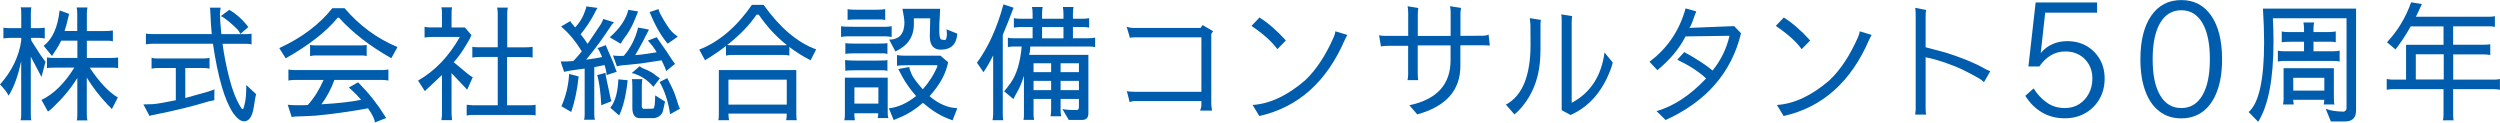
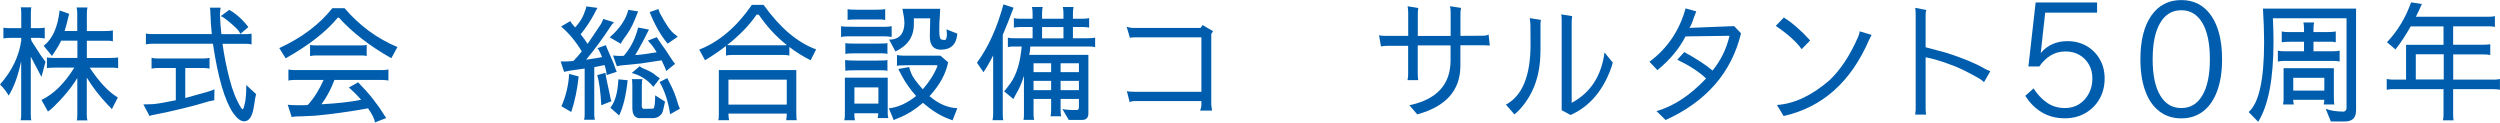
<svg xmlns="http://www.w3.org/2000/svg" width="367" height="18" viewBox="0 0 367 18" fill="none">
  <g clip-path="url(#clip0_38_983)">
    <path d="M1.27 14.037C1 13.513 0.57 12.968 0 12.403C1.75 10.427 2.79 8.279 3.12 5.95V5.556H1.61C1.17 5.556 0.8 5.587 0.5 5.647V4.064C0.76 4.114 1.07 4.134 1.44 4.134H3.12V1.936C3.12 1.492 3.09 1.2 3.03 1.079H4.62C4.56 1.139 4.53 1.422 4.53 1.936V4.134H5.56C5.93 4.134 6.27 4.114 6.57 4.064V5.647C6.24 5.587 5.91 5.556 5.59 5.556H4.52L4.63 6.02L5.96 8.087C6.21 8.42 6.45 8.753 6.68 9.076L6.09 11.294L4.52 8.319V16.8C4.52 17.244 4.55 17.536 4.61 17.657H3.02C3.08 17.456 3.11 17.234 3.11 16.971V8.985C2.65 11.143 2.04 12.827 1.26 14.047L1.27 14.037ZM11.26 17.657C11.32 17.597 11.35 17.324 11.35 16.84V11.445C10.43 12.938 9.26 14.35 7.84 15.711C7.5 16.044 7.23 16.265 7.03 16.366L6.09 14.672C7.89 13.805 9.49 12.222 10.91 9.923H8.31C7.49 9.923 7.01 9.953 6.89 10.013V8.43C7.2 8.481 7.48 8.501 7.74 8.501H11.36V5.97H8.98C8.76 6.454 8.48 6.938 8.15 7.422L7.63 8.218L6.41 6.726C7.7 5.738 8.48 4.003 8.75 1.533L10.15 2.037L9.74 3.691C9.74 3.691 9.64 4.013 9.48 4.548H11.34V1.936C11.34 1.624 11.31 1.351 11.25 1.099H12.84C12.78 1.361 12.75 1.644 12.75 1.936V4.558H15.28C15.89 4.558 16.33 4.528 16.57 4.467V6.071C16.4 6.01 16.18 5.98 15.91 5.98H12.75V8.511H15.81C16.559 8.511 17.07 8.491 17.34 8.44V10.024C17.169 9.963 16.93 9.933 16.64 9.933H13.17C14.6 12.081 15.97 13.533 17.299 14.309L16.41 16.044C16.39 15.953 16.2 15.751 15.86 15.429C14.68 14.198 13.64 12.857 12.74 11.395V16.881C12.74 17.163 12.77 17.435 12.83 17.677H11.24L11.26 17.657Z" fill="#005DAD" />
    <path d="M30.569 14.904C28.329 15.59 25.699 16.235 22.669 16.84C22.329 16.891 22.089 16.951 21.969 17.022H21.949L21.049 15.328L22.469 15.287C23.099 15.237 24.209 15.045 25.809 14.713V9.983H23.119C22.819 9.983 22.549 10.013 22.289 10.074H22.249V8.491H22.289C22.469 8.551 22.749 8.582 23.119 8.582H29.889C30.209 8.582 30.499 8.551 30.759 8.491V10.074C30.489 10.013 30.199 9.983 29.889 9.983H27.199V14.39L30.579 13.442C31.109 13.281 31.409 13.16 31.479 13.089L31.459 14.713L30.569 14.894V14.904ZM32.279 2.017C32.319 3.035 32.389 4.034 32.499 5.012H36.059C36.399 5.012 36.689 4.992 36.929 4.941V6.524C36.769 6.464 36.529 6.434 36.209 6.434H32.669C32.889 8.067 33.219 9.761 33.669 11.496C34.109 13.24 34.679 14.682 35.369 15.792C35.489 15.993 35.589 16.064 35.669 16.013C35.739 15.973 35.839 15.65 35.969 15.045C36.089 14.45 36.149 13.724 36.149 12.867V12.474L37.609 13.835C37.609 13.835 37.509 14.087 37.459 14.45C37.409 14.813 37.339 15.267 37.239 15.822C37.009 17.153 36.539 17.808 35.839 17.808C35.339 17.808 34.799 17.405 34.229 16.598C32.979 14.753 31.989 11.355 31.259 6.424H22.309C21.979 6.424 21.679 6.454 21.419 6.514V4.911C21.559 4.971 21.829 5.002 22.249 5.002H31.089C30.989 4.024 30.929 3.146 30.909 2.38C30.889 1.613 30.849 1.2 30.799 1.129H32.389C32.339 1.402 32.309 1.694 32.299 2.007L32.279 2.017ZM35.289 4.971C35.169 4.709 35.009 4.477 34.829 4.286C34.389 3.842 33.929 3.429 33.459 3.055C32.989 2.672 32.639 2.44 32.409 2.37L33.659 1.442C34.719 2.067 35.649 2.904 36.459 3.973L35.279 4.982L35.289 4.971Z" fill="#005DAD" />
-     <path d="M57.438 8.541C54.288 6.766 51.729 4.78 49.759 2.592H49.579C47.909 4.639 45.359 6.625 41.939 8.561L40.999 7.059C44.309 5.536 46.899 3.58 48.789 1.2H50.579C52.779 3.771 55.368 5.667 58.348 6.908L57.449 8.541H57.438ZM55.029 18C55.029 17.566 54.699 16.86 54.029 15.902C51.289 16.397 48.699 16.76 46.279 16.982C44.959 17.052 44.079 17.092 43.639 17.092C43.199 17.102 42.929 17.143 42.829 17.203L42.239 15.378C42.629 15.429 43.219 15.449 43.989 15.449C44.759 15.449 45.179 15.429 45.209 15.388C46.119 14.37 46.879 13.16 47.499 11.738H43.149C42.849 11.738 42.579 11.768 42.339 11.829V10.195C42.559 10.255 42.829 10.286 43.149 10.286H56.188C56.498 10.286 56.769 10.255 57.019 10.195V11.829C56.769 11.768 56.498 11.738 56.188 11.738H49.089C48.599 13.079 47.959 14.269 47.189 15.308C49.679 15.166 51.619 14.944 53.019 14.642C52.519 14.087 52.149 13.704 51.929 13.502L51.209 12.847L52.569 12.081L53.789 13.382C54.468 14.148 55.108 14.965 55.709 15.822L56.688 17.324L55.029 17.98V18ZM46.369 8.138C46.069 8.138 45.799 8.168 45.559 8.229H45.519V6.575C45.639 6.635 45.929 6.666 46.369 6.666H52.979C53.419 6.666 53.709 6.635 53.829 6.575V8.229C53.619 8.168 53.389 8.138 53.149 8.138H46.379H46.369Z" fill="#005DAD" />
-     <path d="M68.578 13.16L66.288 10.739V16.729L66.358 17.637H64.788C64.848 17.375 64.878 17.092 64.878 16.78V11.012L62.368 13.371L61.368 11.829C63.858 10.407 65.898 8.269 67.508 5.425H63.398C63.028 5.425 62.668 5.455 62.328 5.516V3.933C62.578 3.993 62.858 4.024 63.178 4.024H64.878V1.734C64.878 1.503 64.848 1.281 64.788 1.079H66.358C66.308 1.25 66.288 1.603 66.288 2.118V4.034H68.248L69.208 5.153C69.028 5.576 68.818 5.98 68.578 6.363C67.918 7.492 67.258 8.42 66.608 9.136L68.678 10.85C68.948 11.072 69.188 11.234 69.398 11.335L68.588 13.16H68.578ZM74.438 8.36V15.449H77.908C78.168 15.449 78.408 15.429 78.628 15.378V16.961C78.538 16.901 78.278 16.871 77.838 16.871H69.298C69.018 16.871 68.748 16.901 68.508 16.961V15.378L69.318 15.449H73.068V8.36H70.578C69.998 8.36 69.588 8.39 69.338 8.45V6.847C69.398 6.908 69.678 6.938 70.188 6.938H73.068V1.956C73.068 1.654 73.038 1.382 72.978 1.119H74.548C74.488 1.422 74.458 1.704 74.458 1.997V6.948H76.948C77.528 6.948 77.938 6.928 78.188 6.877V8.461C77.988 8.4 77.768 8.37 77.508 8.37H74.468L74.438 8.36Z" fill="#005DAD" />
+     <path d="M57.438 8.541C54.288 6.766 51.729 4.78 49.759 2.592H49.579C47.909 4.639 45.359 6.625 41.939 8.561L40.999 7.059C44.309 5.536 46.899 3.58 48.789 1.2H50.579C52.779 3.771 55.368 5.667 58.348 6.908L57.449 8.541H57.438ZM55.029 18C55.029 17.566 54.699 16.86 54.029 15.902C51.289 16.397 48.699 16.76 46.279 16.982C44.959 17.052 44.079 17.092 43.639 17.092C43.199 17.102 42.929 17.143 42.829 17.203L42.239 15.378C42.629 15.429 43.219 15.449 43.989 15.449C44.759 15.449 45.179 15.429 45.209 15.388C46.119 14.37 46.879 13.16 47.499 11.738H43.149C42.849 11.738 42.579 11.768 42.339 11.829V10.195C42.559 10.255 42.829 10.286 43.149 10.286H56.188C56.498 10.286 56.769 10.255 57.019 10.195V11.829C56.769 11.768 56.498 11.738 56.188 11.738H49.089C48.599 13.079 47.959 14.269 47.189 15.308C49.679 15.166 51.619 14.944 53.019 14.642C52.519 14.087 52.149 13.704 51.929 13.502L51.209 12.847L52.569 12.081L53.789 13.382C54.468 14.148 55.108 14.965 55.709 15.822L56.688 17.324L55.029 17.98ZM46.369 8.138C46.069 8.138 45.799 8.168 45.559 8.229H45.519V6.575C45.639 6.635 45.929 6.666 46.369 6.666H52.979C53.419 6.666 53.709 6.635 53.829 6.575V8.229C53.619 8.168 53.389 8.138 53.149 8.138H46.379H46.369Z" fill="#005DAD" />
    <path d="M87.238 9.832V16.81C87.238 17.082 87.268 17.334 87.328 17.576H85.738C85.798 17.425 85.828 17.183 85.828 16.85V10.064L83.618 10.377L82.808 10.548L82.308 9.025H82.858C83.138 9.025 83.578 9.005 84.168 8.955C84.548 8.571 84.958 8.097 85.408 7.543C84.498 6.05 83.488 4.84 82.368 3.892L83.718 3.096C83.768 3.217 83.948 3.469 84.268 3.842L84.438 4.024C84.988 3.418 85.408 2.793 85.678 2.148C85.948 1.492 86.078 1.089 86.068 0.938L87.708 1.16C87.458 1.573 87.308 1.855 87.248 2.017C86.678 3.086 86.008 4.084 85.238 5.032C85.608 5.476 85.948 5.95 86.258 6.444L88.248 3.489C88.458 3.066 88.558 2.834 88.558 2.783L90.127 3.267C89.868 3.539 89.698 3.761 89.608 3.923C88.498 5.627 87.318 7.23 86.048 8.763C87.208 8.602 87.988 8.471 88.388 8.37C88.338 8.229 88.238 8.007 88.078 7.684C87.918 7.361 87.798 7.16 87.708 7.069L88.958 6.625C88.958 6.736 89.158 7.22 89.547 8.077C89.927 8.934 90.147 9.469 90.207 9.681C90.267 9.892 90.377 10.175 90.537 10.538L89.048 11.022C89.048 10.679 88.948 10.185 88.748 9.55L87.238 9.862V9.832ZM82.418 15.6C83.078 14.098 83.458 12.514 83.548 10.85L84.948 11.223C84.748 13.129 84.388 14.874 83.858 16.437L82.418 15.6ZM88.268 15.449C88.168 13.513 87.968 12.04 87.678 11.022L88.898 10.689C88.888 10.891 88.958 11.335 89.118 12.03C89.278 12.726 89.408 13.331 89.507 13.835C89.597 14.36 89.677 14.703 89.767 14.854L88.278 15.449H88.268ZM93.097 3.096C92.767 3.923 92.257 4.8 91.567 5.697C91.397 5.929 91.248 6.171 91.127 6.424L89.507 5.476C90.987 4.185 91.897 2.844 92.237 1.452L93.677 1.674L93.107 3.086L93.097 3.096ZM92.138 11.778C91.907 13.997 91.487 15.721 90.888 16.951L89.597 15.812C90.297 14.965 90.688 13.583 90.778 11.647L92.138 11.778ZM89.987 8.138C90.267 8.188 90.588 8.208 90.927 8.208C91.267 8.208 91.487 8.208 91.578 8.188C92.588 7.018 93.287 5.637 93.677 4.044L95.267 4.346L94.377 6.081C93.967 6.847 93.597 7.523 93.247 8.087C93.817 8.067 94.867 7.926 96.397 7.674C96.077 7.099 95.647 6.534 95.107 5.96L96.417 5.455C96.417 5.455 96.667 5.869 97.177 6.595C97.697 7.301 98.077 7.855 98.317 8.269C98.577 8.682 98.747 8.934 98.837 9.045L99.097 9.378L97.787 10.437C97.767 10.225 97.537 9.701 97.127 8.854C97.067 8.864 96.047 9.025 94.067 9.318C92.537 9.479 91.668 9.57 91.427 9.58C91.207 9.59 90.918 9.64 90.558 9.731L89.987 8.128V8.138ZM95.907 12.746C95.057 11.708 93.997 11.032 92.737 10.719L93.917 9.711V9.731C94.027 9.842 94.177 9.933 94.357 10.014C95.307 10.387 95.947 10.75 96.297 11.092C96.347 11.143 96.537 11.274 96.867 11.506L95.907 12.756V12.746ZM94.207 15.56C94.207 15.711 94.267 15.842 94.387 15.973C95.397 15.973 95.917 15.963 95.937 15.933C96.097 15.751 96.177 15.106 96.177 13.997L97.637 14.924C97.637 14.924 97.537 15.207 97.457 15.691C97.367 16.175 97.267 16.508 97.147 16.679C96.827 17.123 96.387 17.345 95.817 17.345H93.937C93.197 17.345 92.828 16.84 92.828 15.822V12.565C92.828 11.99 92.797 11.677 92.737 11.617H94.327C94.257 11.687 94.217 12.03 94.217 12.625V15.57L94.207 15.56ZM98.007 6.403C97.037 5.264 96.157 3.721 95.367 1.775L96.657 1.331L96.857 1.906C97.757 3.6 98.487 4.649 99.057 5.032L99.497 5.385L98.007 6.413V6.403ZM98.377 16.77C98.097 14.904 97.577 13.331 96.827 12.04L97.967 11.466L98.277 12.121C98.777 13.029 99.197 14.057 99.517 15.207C99.587 15.469 99.687 15.711 99.817 15.953L98.377 16.77Z" fill="#005DAD" />
    <path d="M102.647 7.281C105.567 6.141 108.137 3.953 110.377 0.716H112.097C114.497 4.074 117.067 6.252 119.807 7.25L118.997 8.854C117.877 8.279 116.837 7.634 115.877 6.897V8.158C115.657 8.097 115.377 8.067 115.027 8.067H107.427C107.117 8.067 106.837 8.097 106.577 8.158V6.746C105.657 7.462 104.627 8.168 103.497 8.844L102.647 7.281ZM116.997 17.647H115.407C115.467 17.365 115.497 17.042 115.497 16.679H106.937C106.937 17.022 106.967 17.345 107.027 17.647H105.437C105.497 17.526 105.527 17.224 105.527 16.739V10.286H116.897V16.689C116.897 17.213 116.927 17.536 116.987 17.657L116.997 17.647ZM114.967 6.645C115.187 6.645 115.377 6.645 115.517 6.625C113.927 5.365 112.557 3.872 111.387 2.158H111.057C110.027 3.681 108.587 5.163 106.757 6.605C106.907 6.625 107.137 6.645 107.457 6.645H114.967ZM106.937 15.358H115.497V11.697H106.937V15.358Z" fill="#005DAD" />
    <path d="M129.996 3.933C130.316 3.933 130.616 3.903 130.896 3.842V5.425C130.596 5.375 130.286 5.345 129.957 5.334H124.407C124.087 5.334 123.787 5.365 123.507 5.425H123.467V3.842C123.647 3.903 124.307 3.933 125.437 3.933H129.996ZM125.417 16.639C125.417 17.082 125.447 17.425 125.507 17.657H123.937C123.997 17.445 124.027 17.193 124.027 16.891V11.405H130.316V16.629C130.316 16.881 130.346 17.113 130.406 17.334H128.837C128.897 17.113 128.927 16.871 128.927 16.629H125.407L125.417 16.639ZM125.717 10.316C124.697 10.316 124.157 10.346 124.097 10.407C124.077 9.812 124.057 9.287 124.057 8.824C124.587 8.874 125.147 8.894 125.757 8.894H128.687C129.687 8.894 130.206 8.864 130.276 8.803V10.407C130.096 10.346 129.886 10.316 129.646 10.316H125.717ZM124.087 6.313C124.147 6.373 124.677 6.403 125.677 6.403H128.687C129.687 6.403 130.206 6.373 130.276 6.313V7.916C130.006 7.855 129.796 7.825 129.646 7.825H125.587C124.837 7.825 124.337 7.855 124.097 7.916V6.313H124.087ZM126.067 2.854C125.267 2.854 124.717 2.874 124.427 2.924V1.341C124.687 1.402 125.197 1.432 125.977 1.432H128.377C129.137 1.432 129.667 1.402 129.946 1.341V2.945C129.766 2.894 129.567 2.864 129.357 2.854H126.077H126.067ZM128.947 12.827H125.427V15.207H128.947V12.827ZM135.456 13.119C136.426 12.02 137.156 10.861 137.636 9.661L137.526 9.57H133.596C132.636 9.57 131.996 9.6 131.676 9.661V8.077C131.936 8.138 132.246 8.168 132.616 8.168H138.046L139.186 9.136C138.866 10.81 137.956 12.474 136.456 14.118C137.776 15.247 139.136 15.832 140.536 15.882L139.836 17.667L139.156 17.405C137.966 16.951 136.736 16.175 135.486 15.096C134.366 16.074 133.226 16.79 132.076 17.254C131.506 17.476 131.216 17.607 131.206 17.647L130.486 15.902C131.806 15.761 133.136 15.166 134.486 14.098C133.636 13.139 132.956 12.181 132.436 11.213L131.866 10.134L133.486 9.832C133.486 10.034 133.596 10.377 133.816 10.871C134.026 11.365 134.576 12.111 135.456 13.099V13.119ZM132.756 3.207C132.756 2.834 132.666 2.198 132.476 1.291H138.016L137.946 2.743C137.906 3.045 137.886 3.61 137.886 4.457C137.886 5.304 137.986 5.748 138.186 5.798C138.366 5.849 138.546 5.869 138.726 5.869C138.866 5.869 138.956 5.627 139.006 5.143C139.006 4.84 138.986 4.568 138.946 4.306L140.536 4.941C140.416 6.504 139.606 7.291 138.116 7.291C137.036 7.291 136.496 6.635 136.496 5.334L136.556 2.692H134.156V3.55C134.156 5.385 133.256 6.716 131.446 7.553L130.526 5.818C132.026 5.818 132.776 4.951 132.776 3.217L132.756 3.207Z" fill="#005DAD" />
    <path d="M148.796 1.119C148.246 2.592 147.716 3.933 147.206 5.123V16.77C147.206 17.224 147.236 17.516 147.296 17.647H145.706C145.766 17.314 145.796 17.022 145.796 16.77V8.138C145.306 9.116 144.826 9.933 144.376 10.598L143.416 9.207C145.066 6.958 146.366 4.114 147.306 0.645L148.786 1.129L148.796 1.119ZM154.306 14.521H151.726V16.83C151.726 17.092 151.756 17.345 151.816 17.597H150.246C150.296 17.425 150.316 17.173 150.316 16.83V11.133C150.006 12.151 149.606 13.079 149.096 13.906L148.766 14.541L147.406 13.402C147.586 13.22 147.906 12.807 148.366 12.171C149.236 10.941 149.776 9.166 149.986 6.827H148.746C148.466 6.827 148.196 6.857 147.956 6.918V5.526C148.136 5.587 148.406 5.617 148.746 5.617H151.586V3.963H149.946C149.496 3.963 149.126 3.993 148.836 4.054V2.662C149.096 2.723 149.396 2.753 149.736 2.753H151.586V1.976C151.586 1.644 151.556 1.321 151.496 1.029H153.066C153.006 1.291 152.976 1.603 152.976 1.976V2.753H156.116V1.976C156.116 1.644 156.086 1.321 156.026 1.029H157.596C157.536 1.291 157.506 1.603 157.506 1.976V2.753H158.856C159.246 2.753 159.596 2.723 159.886 2.662V4.054C159.586 3.993 159.276 3.963 158.946 3.963H157.506V5.617H159.586C160.116 5.617 160.506 5.587 160.766 5.526V6.918C160.516 6.857 160.246 6.827 159.956 6.827H151.246C151.226 7.452 151.156 7.855 151.066 8.057H159.776V16.639C159.776 17.284 159.466 17.607 158.836 17.607H156.896L155.956 16.003C156.346 16.104 157.056 16.155 158.076 16.155C158.286 16.155 158.386 15.993 158.386 15.671V14.521H155.696V16.215C155.696 16.528 155.726 16.81 155.786 17.072H154.216C154.276 16.79 154.306 16.487 154.306 16.175V14.521ZM154.306 9.287H151.726V10.588H154.306V9.287ZM154.306 11.869H151.726V13.23H154.306V11.869ZM156.116 5.627V3.973H152.976V5.627H156.116ZM158.386 10.588V9.287H155.696V10.588H158.386ZM158.386 13.23V11.869H155.696V13.23H158.386Z" fill="#005DAD" />
    <path d="M176.185 16.205C176.305 15.933 176.365 15.661 176.365 15.388V14.834H166.625C166.295 14.834 166.025 14.894 165.835 15.005L165.426 13.382C165.626 13.442 165.995 13.472 166.535 13.472H176.365V5.476H166.895C166.285 5.476 165.946 5.506 165.876 5.566L165.396 3.933C165.805 4.044 166.095 4.104 166.285 4.104H176.235L176.545 3.681L178.075 4.578L177.815 4.992V15.378L177.925 16.235H176.175L176.185 16.205Z" fill="#005DAD" />
-     <path d="M187.515 7.22C186.755 6.141 185.485 5.002 183.715 3.802L184.895 2.571C186.175 3.378 187.465 4.497 188.765 5.939L187.515 7.22ZM183.895 15.408C186.425 15.237 188.995 14.027 191.585 11.798C193.225 10.245 194.625 8.118 195.815 5.395C195.935 5.113 196.015 4.84 196.035 4.598L197.785 5.123L197.415 5.849C194.745 12.03 190.565 15.751 184.865 17.032L183.885 15.408H183.895Z" fill="#005DAD" />
    <path d="M202.464 5.153C202.534 5.224 202.824 5.264 203.314 5.264H206.724V1.886C206.724 1.543 206.694 1.22 206.634 0.918L208.204 1.18C208.154 1.442 208.134 1.755 208.134 2.108V5.274H212.954V1.805C212.954 1.492 212.924 1.2 212.864 0.908L214.484 1.17C214.424 1.422 214.394 1.714 214.394 2.067V5.264L217.674 5.244C218.034 5.244 218.314 5.183 218.524 5.062L218.704 6.686L217.894 6.645H214.384V9.661C214.384 13.261 212.274 15.63 208.054 16.79L206.894 15.449C210.924 14.602 212.944 12.403 212.944 8.844V6.666H208.124V10.8C208.124 11.123 208.144 11.445 208.194 11.768H206.624C206.684 11.456 206.714 11.183 206.714 10.931V6.726H203.814C203.334 6.726 202.974 6.756 202.724 6.817L202.444 5.163L202.464 5.153Z" fill="#005DAD" />
    <path d="M226.134 7.543C226.134 11.062 225.094 13.936 223.014 16.155C222.804 16.377 222.574 16.588 222.314 16.79L221.064 15.358C223.474 14.077 224.684 11.133 224.684 6.524C224.684 6.484 224.684 5.506 224.664 3.57L224.574 2.662L226.214 2.924C226.164 3.106 226.144 3.308 226.144 3.499V7.553L226.134 7.543ZM236.744 9.197C236.704 9.368 236.644 9.61 236.544 9.903C235.334 13.311 233.344 15.64 230.564 16.881L229.254 16.175V3.055C229.254 2.561 229.234 2.239 229.184 2.108L230.794 2.37C230.744 2.632 230.724 2.945 230.724 3.318V15.096C233.484 13.623 235.084 11.153 235.544 7.704L236.764 9.197H236.744Z" fill="#005DAD" />
    <path d="M243.163 16.316C245.683 15.6 248.113 13.997 250.453 11.516C249.433 10.548 248.023 9.63 246.223 8.763L247.253 7.644C249.123 8.672 250.503 9.58 251.403 10.356C252.623 8.854 253.453 7.16 253.893 5.254L247.433 5.345C246.513 7.16 245.133 8.803 243.303 10.296L242.143 9.066C244.783 7.089 246.553 4.477 247.443 1.23L249.013 1.674C248.843 2.108 248.733 2.38 248.703 2.471C248.433 3.297 248.203 3.842 248.003 4.094L254.573 3.832L255.583 4.891C254.183 10.659 250.493 14.904 244.513 17.617L243.163 16.296V16.316Z" fill="#005DAD" />
    <path d="M264.483 7.22C263.723 6.141 262.453 5.002 260.683 3.802L261.863 2.571C263.143 3.378 264.433 4.497 265.733 5.939L264.483 7.22ZM260.863 15.408C263.393 15.237 265.963 14.027 268.553 11.798C270.193 10.245 271.593 8.118 272.783 5.395C272.903 5.113 272.983 4.84 273.003 4.598L274.752 5.123L274.383 5.849C271.713 12.03 267.533 15.751 261.833 17.032L260.853 15.408H260.863Z" fill="#005DAD" />
    <path d="M291.242 12.06C291.012 11.829 290.772 11.647 290.542 11.516C289.112 10.709 287.942 10.124 287.032 9.751C285.222 9.045 283.772 8.602 282.682 8.41V15.923C282.682 16.366 282.712 16.669 282.772 16.82H281.152L281.222 16.114V2.269C281.222 1.785 281.202 1.412 281.152 1.15L282.772 1.462C282.712 1.613 282.682 1.906 282.682 2.34V6.938L285.562 7.704C288.012 8.471 289.932 9.257 291.322 10.064C291.582 10.215 291.862 10.346 292.172 10.457L291.252 12.06H291.242Z" fill="#005DAD" />
    <path d="M298.532 12.978C299.072 13.835 299.712 14.521 300.472 15.056C301.222 15.59 302.112 15.862 303.122 15.862C303.922 15.862 304.622 15.671 305.222 15.287C305.822 14.904 306.292 14.39 306.642 13.724C306.992 13.069 307.162 12.333 307.162 11.526C307.162 10.719 306.992 10.064 306.652 9.469C306.312 8.874 305.852 8.4 305.262 8.067C304.672 7.724 303.992 7.553 303.222 7.553C302.392 7.553 301.662 7.755 301.022 8.148C300.382 8.541 299.832 9.086 299.372 9.761L298.652 9.691C298.852 8.934 299.182 8.279 299.632 7.734C300.082 7.19 300.642 6.776 301.292 6.484C301.942 6.192 302.672 6.04 303.472 6.04C304.532 6.04 305.472 6.272 306.302 6.746C307.122 7.22 307.772 7.866 308.252 8.703C308.732 9.529 308.962 10.477 308.962 11.526C308.962 12.645 308.712 13.644 308.202 14.531C307.692 15.418 307.002 16.104 306.122 16.608C305.242 17.113 304.242 17.365 303.122 17.365C301.872 17.365 300.762 17.082 299.792 16.518C298.812 15.953 297.992 15.136 297.312 14.067L298.532 12.978ZM307.842 1.855H299.702L300.282 1.432L299.362 9.761H297.772L298.832 0.363H307.852V1.855H307.842Z" fill="#005DAD" />
    <path d="M320.211 17.375C318.961 17.375 317.891 17.032 316.991 16.336C316.091 15.65 315.401 14.652 314.931 13.361C314.451 12.071 314.211 10.508 314.211 8.703C314.211 5.97 314.741 3.842 315.801 2.309C316.861 0.776 318.331 0.01 320.211 0.01C322.091 0.01 323.551 0.776 324.611 2.309C325.671 3.842 326.201 5.98 326.201 8.703C326.201 10.518 325.961 12.071 325.481 13.361C325.001 14.652 324.321 15.65 323.431 16.336C322.541 17.022 321.461 17.375 320.201 17.375H320.211ZM320.211 15.862C321.551 15.862 322.581 15.247 323.311 13.997C324.041 12.756 324.411 10.992 324.411 8.692C324.411 6.393 324.041 4.608 323.311 3.368C322.581 2.128 321.551 1.503 320.211 1.503C318.871 1.503 317.841 2.128 317.111 3.368C316.381 4.608 316.011 6.383 316.011 8.692C316.011 11.002 316.371 12.756 317.111 13.997C317.841 15.237 318.871 15.862 320.211 15.862Z" fill="#005DAD" />
    <path d="M345.871 1.271V16.195C345.871 17.284 345.331 17.829 344.251 17.829H342.171L341.411 15.963C342.051 16.235 342.951 16.377 344.101 16.387C344.351 16.265 344.471 16.104 344.471 15.923V2.682H333.661C333.721 3.882 333.751 5.032 333.751 6.121C333.751 11.556 333.001 15.469 331.501 17.879L330.101 16.447C331.611 15.136 332.371 11.718 332.371 6.192C332.371 4.699 332.311 3.055 332.201 1.26H345.871V1.271ZM342.521 7.523C342.971 7.523 343.291 7.492 343.461 7.432V9.035C343.241 8.975 342.951 8.945 342.591 8.945H335.281C334.961 8.945 334.661 8.975 334.391 9.035V7.432C334.571 7.492 334.871 7.523 335.281 7.523H338.231V6.131H336.201C335.671 6.131 335.261 6.151 334.961 6.202V4.618C335.221 4.679 335.541 4.709 335.941 4.709H338.231V4.245C338.231 3.903 338.201 3.58 338.141 3.297H339.711C339.651 3.56 339.621 3.872 339.621 4.245V4.709H341.651C342.181 4.709 342.591 4.679 342.891 4.618V6.202C342.621 6.151 342.451 6.131 342.391 6.131H339.621V7.523H342.521ZM335.251 10.013H342.611V14.39C342.611 14.894 342.641 15.217 342.701 15.338H341.111C341.171 15.136 341.201 14.914 341.201 14.652H336.641C336.651 14.904 336.681 15.126 336.731 15.338H335.141C335.201 15.086 335.231 14.834 335.231 14.571V10.013H335.251ZM341.211 11.425H336.651V13.301H341.211V11.425Z" fill="#005DAD" />
    <path d="M355.54 0.565C355.26 1.22 354.96 1.855 354.65 2.461H365.42C365.72 2.461 365.99 2.43 366.25 2.37V3.953C365.99 3.892 365.71 3.862 365.4 3.862H360.12V6.565H364.55C365.1 6.565 365.44 6.534 365.57 6.474V8.077C365.3 8.017 364.94 7.987 364.5 7.987H360.13V11.687H366.18C366.48 11.687 366.75 11.657 366.99 11.597V13.18C366.73 13.119 366.45 13.089 366.14 13.089H360.12V16.81C360.12 17.143 360.14 17.425 360.19 17.667H358.62C358.68 17.435 358.71 17.143 358.71 16.79V13.089H351.18C350.9 13.089 350.63 13.119 350.37 13.18V11.597C350.69 11.657 350.97 11.687 351.22 11.687H353.21V6.575H358.71V3.872H353.89C353.2 5.103 352.46 6.232 351.66 7.261L350.41 6.202C351.97 4.548 353.15 2.602 353.95 0.343L355.52 0.585L355.54 0.565ZM358.74 11.667V7.966H354.64V11.667H358.74Z" fill="#005DAD" />
  </g>
  <defs>
    <clipPath id="clip0_38_983">
      <rect width="367" height="18" fill="white" />
    </clipPath>
  </defs>
</svg>